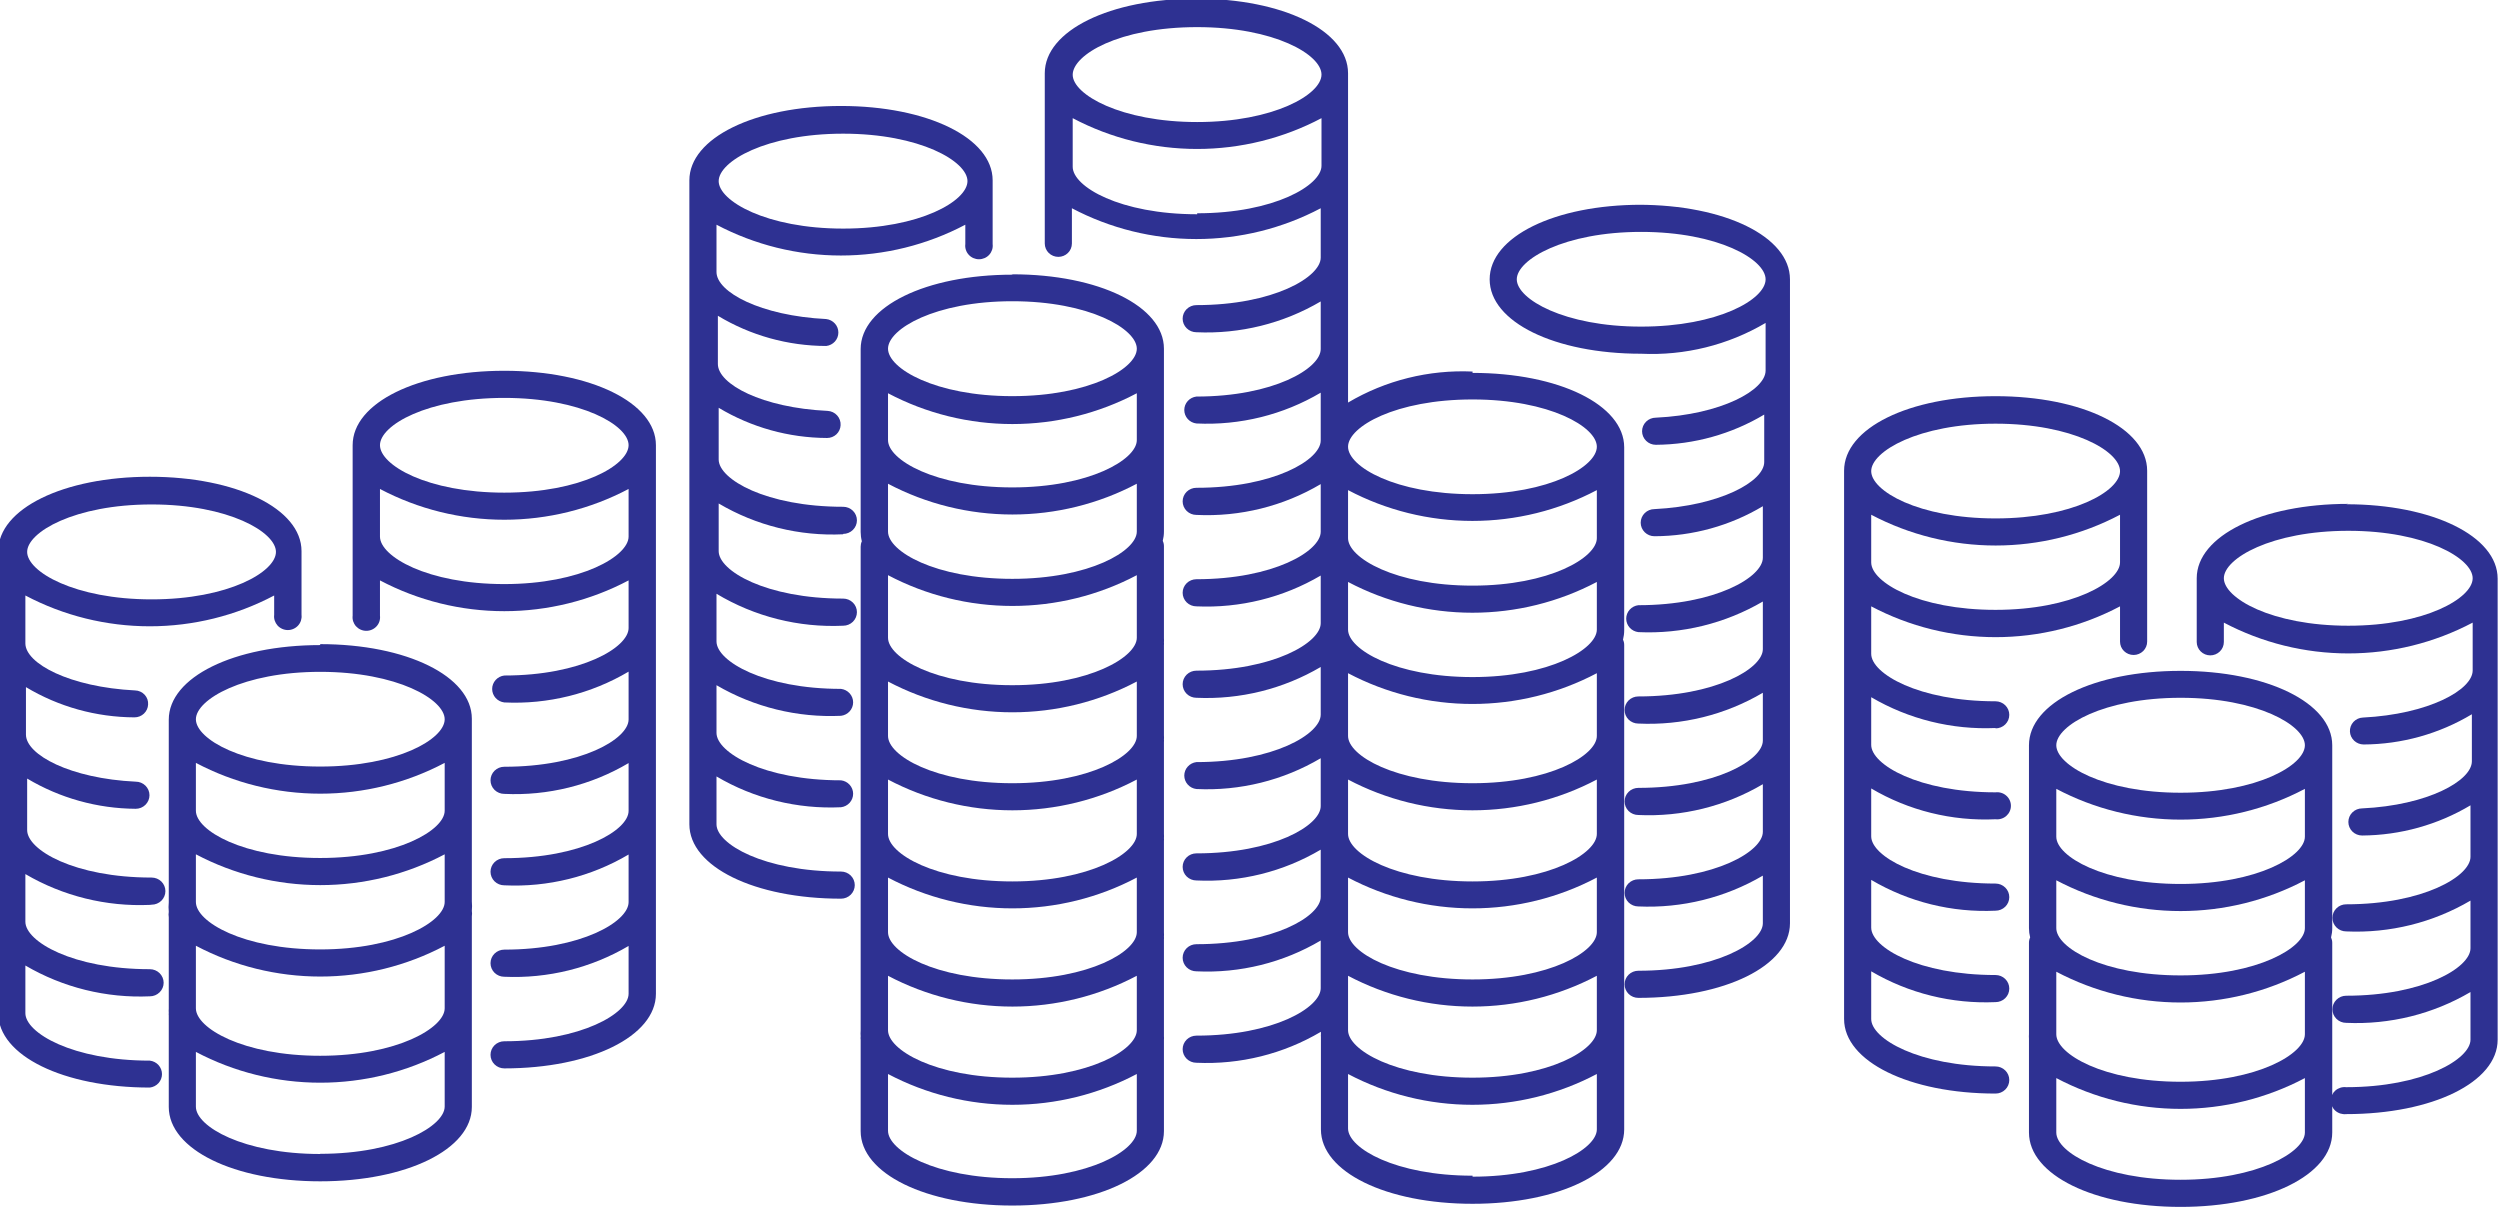
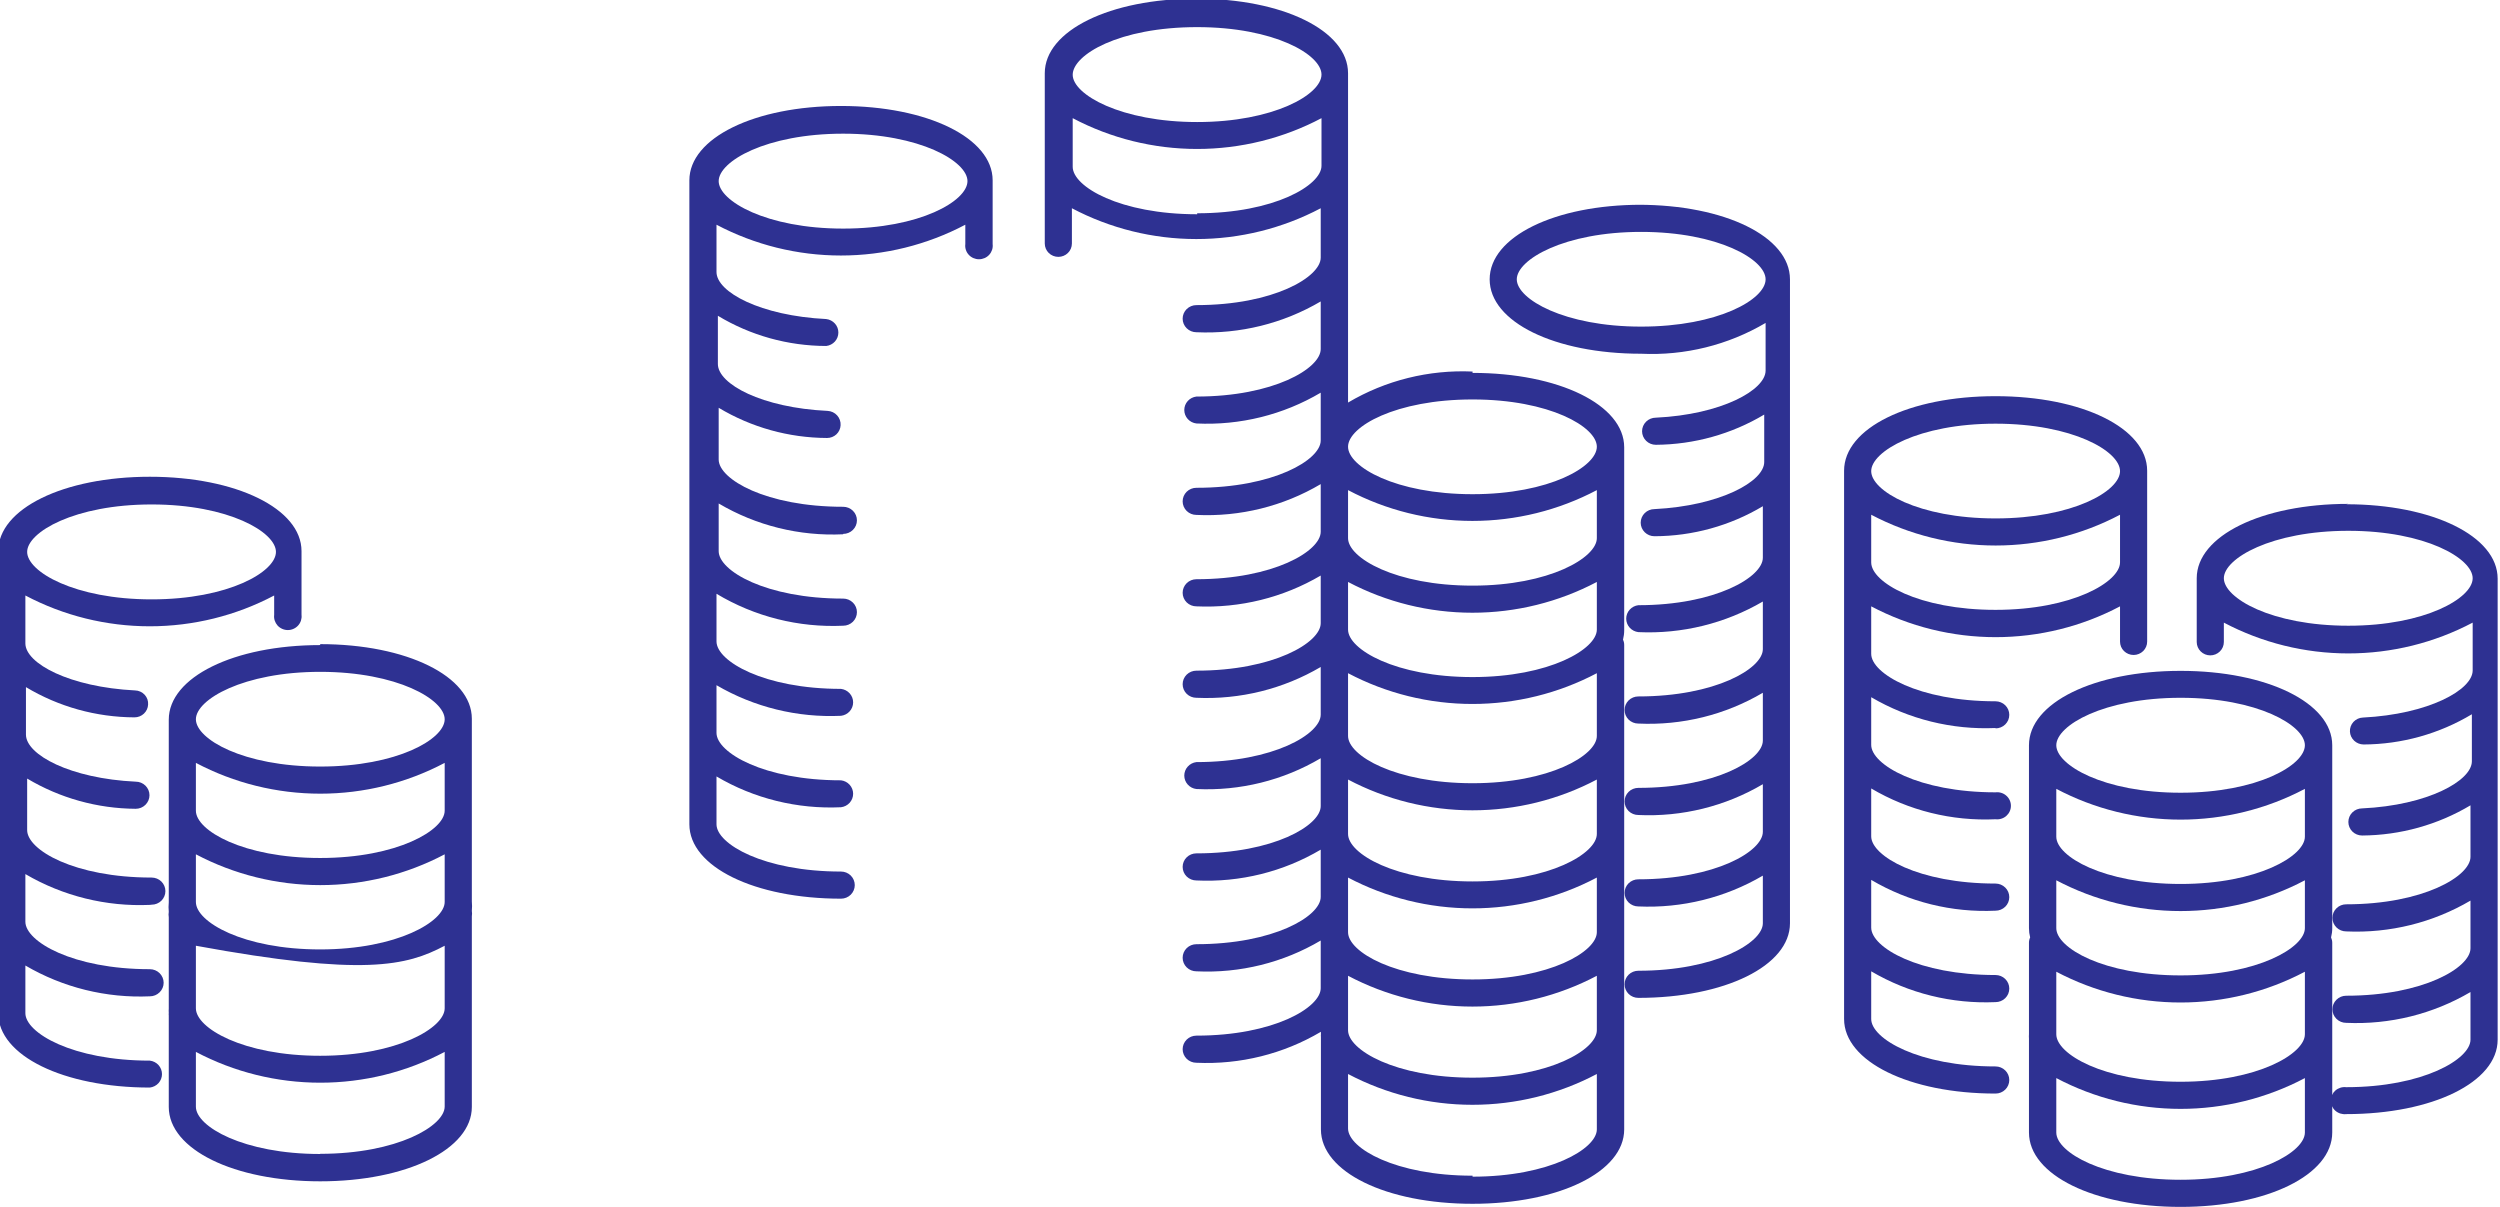
<svg xmlns="http://www.w3.org/2000/svg" width="87" height="42" viewBox="0 0 87 42" fill="none">
  <g clip-path="url(#clip0_69_5810)">
-     <path d="M35.228 41.002C32.545 41.002 30.903 40.038 30.903 39.35V37.375C32.234 38.078 33.721 38.447 35.232 38.447C36.742 38.447 38.23 38.078 39.561 37.375V39.35C39.561 40.025 37.911 41.002 35.228 41.002ZM35.228 10.483C37.911 10.483 39.561 11.447 39.561 12.135C39.561 12.822 37.911 13.786 35.228 13.786C32.545 13.786 30.903 12.822 30.903 12.135C30.903 11.447 32.545 10.483 35.228 10.483ZM39.561 15.317C39.561 15.991 37.911 16.962 35.228 16.962C32.545 16.962 30.903 16.004 30.903 15.317V13.685C32.234 14.389 33.721 14.757 35.232 14.757C36.742 14.757 38.23 14.389 39.561 13.685V15.317ZM39.561 18.499C39.561 19.173 37.911 20.144 35.228 20.144C32.545 20.144 30.903 19.186 30.903 18.499V16.834C32.234 17.537 33.721 17.905 35.232 17.905C36.742 17.905 38.23 17.537 39.561 16.834V18.499ZM39.561 22.193C39.561 22.867 37.911 23.845 35.228 23.845C32.545 23.845 30.903 22.881 30.903 22.193V20.016C32.234 20.719 33.721 21.087 35.232 21.087C36.742 21.087 38.23 20.719 39.561 20.016V22.193ZM39.561 25.611C39.561 26.285 37.911 27.256 35.228 27.256C32.545 27.256 30.903 26.299 30.903 25.611V23.717C32.234 24.42 33.721 24.788 35.232 24.788C36.742 24.788 38.23 24.42 39.561 23.717V25.611ZM39.561 29.022C39.561 29.697 37.911 30.674 35.228 30.674C32.545 30.674 30.903 29.71 30.903 29.022V27.128C32.234 27.831 33.721 28.199 35.232 28.199C36.742 28.199 38.23 27.831 39.561 27.128V29.022ZM39.561 32.44C39.561 33.114 37.911 34.085 35.228 34.085C32.545 34.085 30.903 33.128 30.903 32.44V30.539C32.234 31.243 33.721 31.611 35.232 31.611C36.742 31.611 38.23 31.243 39.561 30.539V32.44ZM39.561 35.852C39.561 36.526 37.911 37.503 35.228 37.503C32.545 37.503 30.903 36.539 30.903 35.852V33.957C32.234 34.66 33.721 35.029 35.232 35.029C36.742 35.029 38.23 34.66 39.561 33.957V35.852ZM35.228 9.559C32.224 9.559 29.951 10.672 29.951 12.148V18.512C29.952 18.621 29.965 18.73 29.992 18.836C29.965 18.895 29.951 18.959 29.951 19.025V22.207C29.948 22.256 29.948 22.305 29.951 22.355C29.948 22.384 29.948 22.413 29.951 22.442V25.625C29.948 25.674 29.948 25.724 29.951 25.773C29.948 25.8 29.948 25.827 29.951 25.854V29.036C29.948 29.085 29.948 29.135 29.951 29.184C29.948 29.213 29.948 29.243 29.951 29.272V32.454C29.948 32.503 29.948 32.553 29.951 32.602C29.948 32.629 29.948 32.656 29.951 32.683V35.865C29.945 35.932 29.945 36 29.951 36.067C29.945 36.105 29.945 36.144 29.951 36.182V39.364C29.951 40.84 32.224 41.953 35.228 41.953C38.233 41.953 40.505 40.84 40.505 39.364V36.182C40.509 36.144 40.509 36.105 40.505 36.067C40.505 36 40.505 35.932 40.505 35.865V32.683C40.509 32.656 40.509 32.629 40.505 32.602C40.509 32.553 40.509 32.503 40.505 32.454V29.258C40.509 29.229 40.509 29.2 40.505 29.171C40.509 29.121 40.509 29.072 40.505 29.022V25.82C40.509 25.793 40.509 25.766 40.505 25.739C40.509 25.69 40.509 25.64 40.505 25.591V22.449C40.509 22.42 40.509 22.391 40.505 22.362C40.509 22.312 40.509 22.263 40.505 22.213V19.011C40.506 18.946 40.492 18.882 40.464 18.822C40.491 18.716 40.505 18.608 40.505 18.499V12.135C40.505 10.658 38.24 9.546 35.228 9.546" fill="#2E3192" />
    <path d="M29.342 4.652C32.018 4.652 33.668 5.616 33.668 6.303C33.668 6.991 32.018 7.955 29.342 7.955C26.666 7.955 25.01 6.991 25.01 6.303C25.01 5.616 26.659 4.652 29.342 4.652ZM29.342 18.58C29.469 18.58 29.591 18.53 29.681 18.441C29.771 18.353 29.821 18.233 29.821 18.108C29.821 17.983 29.771 17.863 29.681 17.774C29.591 17.686 29.469 17.636 29.342 17.636C26.659 17.636 25.01 16.678 25.01 15.991V14.191C26.146 14.873 27.45 15.237 28.781 15.242C28.903 15.243 29.02 15.196 29.108 15.114C29.196 15.031 29.248 14.917 29.253 14.798C29.257 14.736 29.248 14.674 29.227 14.615C29.207 14.556 29.174 14.502 29.132 14.456C29.09 14.409 29.04 14.372 28.983 14.345C28.926 14.318 28.864 14.302 28.801 14.299C26.515 14.191 24.982 13.368 24.982 12.667V10.989C26.117 11.674 27.422 12.038 28.753 12.04C28.87 12.027 28.977 11.971 29.055 11.885C29.133 11.799 29.175 11.687 29.175 11.572C29.175 11.456 29.133 11.345 29.055 11.259C28.977 11.172 28.87 11.117 28.753 11.103C26.468 10.989 24.934 10.166 24.934 9.465V7.82C26.265 8.523 27.753 8.892 29.263 8.892C30.774 8.892 32.261 8.523 33.593 7.82V8.494C33.584 8.56 33.591 8.628 33.611 8.691C33.631 8.755 33.665 8.814 33.71 8.864C33.755 8.914 33.81 8.954 33.872 8.981C33.934 9.008 34.001 9.022 34.068 9.022C34.136 9.022 34.203 9.008 34.265 8.981C34.327 8.954 34.382 8.914 34.427 8.864C34.472 8.814 34.505 8.755 34.526 8.691C34.546 8.628 34.552 8.56 34.544 8.494V6.276C34.544 4.8 32.272 3.688 29.267 3.688C26.262 3.688 23.99 4.8 23.99 6.276V28.685C23.99 30.162 26.255 31.274 29.267 31.274C29.394 31.274 29.516 31.224 29.606 31.136C29.695 31.047 29.746 30.927 29.746 30.802C29.746 30.677 29.695 30.557 29.606 30.468C29.516 30.38 29.394 30.33 29.267 30.33C26.584 30.33 24.934 29.373 24.934 28.685V27.02C26.239 27.791 27.747 28.163 29.267 28.092C29.383 28.078 29.49 28.023 29.568 27.937C29.646 27.85 29.689 27.739 29.689 27.623C29.689 27.508 29.646 27.397 29.568 27.31C29.49 27.224 29.383 27.169 29.267 27.155C26.584 27.155 24.934 26.191 24.934 25.503V23.845C26.242 24.61 27.748 24.98 29.267 24.91C29.383 24.896 29.49 24.841 29.568 24.755C29.646 24.668 29.689 24.557 29.689 24.441C29.689 24.326 29.646 24.215 29.568 24.128C29.49 24.042 29.383 23.987 29.267 23.973C26.584 23.973 24.934 23.009 24.934 22.321V20.663C26.258 21.459 27.793 21.846 29.342 21.775C29.469 21.775 29.591 21.725 29.681 21.637C29.771 21.548 29.821 21.428 29.821 21.303C29.821 21.178 29.771 21.058 29.681 20.97C29.591 20.881 29.469 20.831 29.342 20.831C26.659 20.831 25.01 19.867 25.01 19.18V17.521C26.315 18.292 27.822 18.665 29.342 18.593" fill="#2E3192" />
    <path d="M51.245 40.914C48.562 40.914 46.912 39.957 46.912 39.27V37.375C48.243 38.078 49.73 38.447 51.241 38.447C52.752 38.447 54.239 38.078 55.57 37.375V39.303C55.57 39.977 53.928 40.948 51.245 40.948V40.914ZM41.662 7.456C38.979 7.456 37.33 6.499 37.33 5.804V4.112C38.661 4.816 40.148 5.184 41.659 5.184C43.17 5.184 44.657 4.816 45.988 4.112V5.771C45.988 6.445 44.345 7.422 41.662 7.422V7.456ZM41.662 0.944C44.345 0.944 45.988 1.901 45.988 2.595C45.988 3.29 44.318 4.247 41.662 4.247C39.007 4.247 37.33 3.29 37.33 2.602C37.33 1.914 38.925 0.944 41.662 0.944ZM51.245 13.901C53.928 13.901 55.57 14.858 55.57 15.546C55.57 16.233 53.928 17.198 51.245 17.198C48.562 17.198 46.912 16.24 46.912 15.546C46.912 14.851 48.562 13.901 51.245 13.901ZM55.57 18.728C55.57 19.402 53.928 20.38 51.245 20.38C48.562 20.38 46.912 19.416 46.912 18.728V17.056C48.243 17.759 49.73 18.128 51.241 18.128C52.752 18.128 54.239 17.759 55.57 17.056V18.728ZM55.57 21.91C55.57 22.584 53.928 23.562 51.245 23.562C48.562 23.562 46.912 22.598 46.912 21.91V20.252C48.243 20.955 49.73 21.323 51.241 21.323C52.752 21.323 54.239 20.955 55.57 20.252V21.91ZM55.57 25.611C55.57 26.285 53.928 27.256 51.245 27.256C48.562 27.256 46.912 26.299 46.912 25.611V23.427C48.243 24.13 49.73 24.498 51.241 24.498C52.752 24.498 54.239 24.13 55.57 23.427V25.611ZM55.57 29.022C55.57 29.697 53.928 30.674 51.245 30.674C48.562 30.674 46.912 29.71 46.912 29.022V27.128C48.243 27.831 49.73 28.199 51.241 28.199C52.752 28.199 54.239 27.831 55.57 27.128V29.022ZM55.57 32.44C55.57 33.114 53.928 34.085 51.245 34.085C48.562 34.085 46.912 33.128 46.912 32.44V30.539C48.243 31.242 49.73 31.611 51.241 31.611C52.752 31.611 54.239 31.242 55.57 30.539V32.44ZM55.57 35.852C55.57 36.526 53.928 37.503 51.245 37.503C48.562 37.503 46.912 36.539 46.912 35.852V33.957C48.243 34.66 49.73 35.029 51.241 35.029C52.752 35.029 54.239 34.66 55.57 33.957V35.852ZM51.245 12.93C49.724 12.861 48.217 13.236 46.912 14.009V2.548C46.912 1.065 44.64 -0.047 41.635 -0.047C38.63 -0.047 36.358 1.065 36.358 2.548V8.474C36.358 8.597 36.408 8.716 36.496 8.803C36.585 8.89 36.705 8.939 36.83 8.939C36.955 8.939 37.076 8.89 37.164 8.803C37.253 8.716 37.302 8.597 37.302 8.474V7.247C38.634 7.95 40.121 8.319 41.632 8.319C43.142 8.319 44.63 7.95 45.961 7.247V8.966C45.961 9.64 44.318 10.618 41.635 10.618C41.508 10.618 41.386 10.668 41.296 10.756C41.206 10.845 41.156 10.965 41.156 11.09C41.156 11.215 41.206 11.335 41.296 11.423C41.386 11.512 41.508 11.562 41.635 11.562C43.152 11.63 44.657 11.257 45.961 10.49V12.148C45.961 12.822 44.318 13.8 41.635 13.8C41.519 13.814 41.411 13.869 41.334 13.955C41.256 14.041 41.213 14.153 41.213 14.268C41.213 14.384 41.256 14.495 41.334 14.582C41.411 14.668 41.519 14.723 41.635 14.737C43.153 14.809 44.658 14.436 45.961 13.665V15.33C45.961 16.004 44.318 16.975 41.635 16.975C41.508 16.975 41.386 17.025 41.296 17.113C41.206 17.202 41.156 17.322 41.156 17.447C41.156 17.572 41.206 17.692 41.296 17.781C41.386 17.869 41.508 17.919 41.635 17.919C43.153 17.991 44.658 17.618 45.961 16.847V18.505C45.961 19.18 44.318 20.157 41.635 20.157C41.508 20.157 41.386 20.207 41.296 20.295C41.206 20.384 41.156 20.504 41.156 20.629C41.156 20.754 41.206 20.874 41.296 20.963C41.386 21.051 41.508 21.101 41.635 21.101C43.152 21.169 44.657 20.796 45.961 20.029V21.688C45.961 22.362 44.318 23.339 41.635 23.339C41.508 23.339 41.386 23.389 41.296 23.477C41.206 23.566 41.156 23.686 41.156 23.811C41.156 23.936 41.206 24.056 41.296 24.145C41.386 24.233 41.508 24.283 41.635 24.283C43.152 24.351 44.657 23.978 45.961 23.211V24.869C45.961 25.544 44.318 26.521 41.635 26.521C41.519 26.535 41.411 26.59 41.334 26.677C41.256 26.763 41.213 26.874 41.213 26.99C41.213 27.105 41.256 27.216 41.334 27.303C41.411 27.389 41.519 27.445 41.635 27.458C43.153 27.53 44.658 27.157 45.961 26.386V28.052C45.961 28.726 44.318 29.697 41.635 29.697C41.508 29.697 41.386 29.746 41.296 29.835C41.206 29.923 41.156 30.043 41.156 30.168C41.156 30.294 41.206 30.413 41.296 30.502C41.386 30.59 41.508 30.64 41.635 30.64C43.153 30.712 44.658 30.339 45.961 29.568V31.213C45.961 31.887 44.318 32.858 41.635 32.858C41.508 32.858 41.386 32.908 41.296 32.996C41.206 33.085 41.156 33.205 41.156 33.33C41.156 33.455 41.206 33.575 41.296 33.664C41.386 33.752 41.508 33.802 41.635 33.802C43.153 33.874 44.658 33.501 45.961 32.73V34.389C45.961 35.063 44.318 36.04 41.635 36.04C41.508 36.04 41.386 36.09 41.296 36.178C41.206 36.267 41.156 36.387 41.156 36.512C41.156 36.637 41.206 36.757 41.296 36.846C41.386 36.934 41.508 36.984 41.635 36.984C43.156 37.053 44.663 36.678 45.968 35.906C45.971 35.935 45.971 35.964 45.968 35.993C45.964 36.022 45.964 36.052 45.968 36.081V39.303C45.968 40.78 48.233 41.892 51.245 41.892C54.256 41.892 56.522 40.78 56.522 39.303V36.121C56.522 36.121 56.522 36.06 56.522 36.034C56.522 36.007 56.522 35.939 56.522 35.885V32.703C56.522 32.703 56.522 32.649 56.522 32.622C56.522 32.595 56.522 32.521 56.522 32.474V29.258C56.522 29.258 56.522 29.198 56.522 29.171C56.522 29.144 56.522 29.076 56.522 29.022V25.82C56.522 25.82 56.522 25.766 56.522 25.739C56.522 25.712 56.522 25.638 56.522 25.591V22.449C56.523 22.384 56.509 22.32 56.481 22.261C56.508 22.152 56.522 22.041 56.522 21.93V15.566C56.522 14.09 54.249 12.977 51.245 12.977" fill="#2E3192" />
    <path d="M57.11 11.366C54.434 11.366 52.784 10.409 52.784 9.721C52.784 9.034 54.434 8.07 57.11 8.07C59.786 8.07 61.443 9.027 61.443 9.721C61.443 10.416 59.793 11.366 57.11 11.366ZM57.11 7.126C54.105 7.126 51.84 8.238 51.84 9.721C51.84 11.205 54.105 12.31 57.11 12.31C58.63 12.382 60.137 12.009 61.443 11.238V12.897C61.443 13.571 59.91 14.427 57.623 14.535C57.496 14.535 57.374 14.585 57.285 14.673C57.195 14.762 57.144 14.882 57.144 15.007C57.144 15.132 57.195 15.252 57.285 15.341C57.374 15.429 57.496 15.479 57.623 15.479C58.954 15.47 60.257 15.107 61.395 14.427V16.079C61.395 16.753 59.862 17.602 57.575 17.717C57.448 17.717 57.327 17.767 57.237 17.855C57.147 17.944 57.096 18.064 57.096 18.189C57.096 18.314 57.147 18.434 57.237 18.523C57.327 18.611 57.448 18.661 57.575 18.661C58.906 18.657 60.21 18.296 61.347 17.616V19.409C61.347 20.083 59.697 21.061 57.014 21.061C56.898 21.075 56.791 21.13 56.713 21.216C56.635 21.302 56.592 21.414 56.592 21.529C56.592 21.645 56.635 21.756 56.713 21.843C56.791 21.929 56.898 21.984 57.014 21.998C58.533 22.068 60.039 21.697 61.347 20.933V22.591C61.347 23.265 59.697 24.236 57.014 24.236C56.887 24.236 56.765 24.286 56.675 24.374C56.586 24.463 56.535 24.583 56.535 24.708C56.535 24.833 56.586 24.953 56.675 25.042C56.765 25.13 56.887 25.18 57.014 25.18C58.534 25.251 60.042 24.878 61.347 24.108V25.773C61.347 26.447 59.697 27.418 57.014 27.418C56.887 27.418 56.765 27.468 56.675 27.556C56.586 27.645 56.535 27.765 56.535 27.89C56.535 28.015 56.586 28.135 56.675 28.224C56.765 28.312 56.887 28.362 57.014 28.362C58.534 28.433 60.042 28.06 61.347 27.29V28.948C61.347 29.623 59.697 30.6 57.014 30.6C56.887 30.6 56.765 30.65 56.675 30.738C56.586 30.827 56.535 30.947 56.535 31.072C56.535 31.197 56.586 31.317 56.675 31.406C56.765 31.494 56.887 31.544 57.014 31.544C58.534 31.612 60.04 31.239 61.347 30.472V32.13C61.347 32.805 59.697 33.782 57.014 33.782C56.887 33.782 56.765 33.832 56.675 33.92C56.586 34.009 56.535 34.129 56.535 34.254C56.535 34.379 56.586 34.499 56.675 34.588C56.765 34.676 56.887 34.726 57.014 34.726C60.026 34.726 62.291 33.607 62.291 32.13V9.721C62.291 8.238 60.026 7.126 57.014 7.126" fill="#2E3192" />
    <path d="M75.885 41.056C73.202 41.056 71.559 40.099 71.559 39.411V37.517C72.889 38.22 74.375 38.589 75.885 38.589C77.394 38.589 78.88 38.22 80.21 37.517V39.411C80.21 40.086 78.568 41.056 75.885 41.056ZM75.885 24.283C78.568 24.283 80.21 25.247 80.21 25.935C80.21 26.623 78.568 27.587 75.885 27.587C73.202 27.587 71.559 26.623 71.559 25.935C71.559 25.247 73.202 24.283 75.885 24.283ZM80.21 29.117C80.21 29.791 78.568 30.762 75.885 30.762C73.202 30.762 71.559 29.805 71.559 29.117V27.452C72.889 28.155 74.375 28.523 75.885 28.523C77.394 28.523 78.88 28.155 80.21 27.452V29.117ZM80.21 32.299C80.21 32.973 78.568 33.944 75.885 33.944C73.202 33.944 71.559 32.987 71.559 32.299V30.634C72.889 31.337 74.375 31.705 75.885 31.705C77.394 31.705 78.88 31.337 80.21 30.634V32.299ZM80.21 35.993C80.21 36.668 78.568 37.645 75.885 37.645C73.202 37.645 71.559 36.681 71.559 35.993V33.816C72.889 34.519 74.375 34.887 75.885 34.887C77.394 34.887 78.88 34.519 80.21 33.816V35.993ZM75.885 23.346C72.873 23.346 70.608 24.459 70.608 25.935V32.299C70.608 32.408 70.622 32.517 70.649 32.623C70.621 32.682 70.607 32.746 70.608 32.811V35.993C70.604 36.043 70.604 36.092 70.608 36.142C70.608 36.175 70.608 36.202 70.608 36.229V39.411C70.608 40.888 72.873 42 75.885 42C78.896 42 81.162 40.888 81.162 39.411V36.229C81.162 36.229 81.162 36.175 81.162 36.142C81.162 36.108 81.162 36.047 81.162 35.993V32.811C81.162 32.746 81.148 32.682 81.121 32.623C81.148 32.517 81.162 32.408 81.162 32.299V25.935C81.162 24.459 78.889 23.346 75.885 23.346Z" fill="#2E3192" />
    <path d="M69.444 14.744C72.127 14.744 73.777 15.701 73.777 16.396C73.777 17.09 72.127 18.041 69.444 18.041C66.761 18.041 65.118 17.083 65.118 16.396C65.118 15.708 66.768 14.744 69.444 14.744ZM69.444 21.223C66.768 21.223 65.118 20.265 65.118 19.571V17.913C66.45 18.616 67.937 18.984 69.448 18.984C70.958 18.984 72.445 18.616 73.777 17.913V19.571C73.777 20.245 72.127 21.223 69.444 21.223ZM69.444 25.348C69.507 25.348 69.569 25.336 69.627 25.312C69.686 25.289 69.738 25.254 69.783 25.21C69.827 25.166 69.863 25.114 69.887 25.057C69.911 25 69.923 24.939 69.923 24.877C69.923 24.814 69.911 24.753 69.887 24.696C69.863 24.639 69.827 24.587 69.783 24.543C69.738 24.499 69.686 24.464 69.627 24.441C69.569 24.417 69.507 24.405 69.444 24.405C66.768 24.405 65.118 23.441 65.118 22.753V21.101C66.45 21.805 67.937 22.173 69.448 22.173C70.958 22.173 72.445 21.805 73.777 21.101V22.328C73.777 22.452 73.826 22.57 73.915 22.657C74.004 22.744 74.124 22.793 74.249 22.793C74.374 22.793 74.494 22.744 74.583 22.657C74.671 22.57 74.721 22.452 74.721 22.328V16.382C74.721 14.899 72.456 13.787 69.444 13.787C66.433 13.787 64.174 14.899 64.174 16.382V35.461C64.174 36.937 66.439 38.056 69.444 38.056C69.571 38.056 69.693 38.007 69.783 37.918C69.873 37.83 69.923 37.709 69.923 37.584C69.923 37.459 69.873 37.339 69.783 37.251C69.693 37.162 69.571 37.112 69.444 37.112C66.768 37.112 65.118 36.148 65.118 35.461V33.802C66.423 34.569 67.927 34.941 69.444 34.874C69.507 34.874 69.569 34.862 69.627 34.838C69.686 34.815 69.738 34.78 69.783 34.736C69.827 34.692 69.863 34.64 69.887 34.583C69.911 34.526 69.923 34.464 69.923 34.402C69.923 34.34 69.911 34.279 69.887 34.222C69.863 34.164 69.827 34.112 69.783 34.069C69.738 34.025 69.686 33.99 69.627 33.966C69.569 33.943 69.507 33.931 69.444 33.931C66.768 33.931 65.118 32.973 65.118 32.279V30.62C66.421 31.39 67.926 31.763 69.444 31.692C69.571 31.692 69.693 31.642 69.783 31.554C69.873 31.465 69.923 31.346 69.923 31.22C69.923 31.095 69.873 30.975 69.783 30.887C69.693 30.798 69.571 30.748 69.444 30.748C66.768 30.748 65.118 29.791 65.118 29.104V27.438C66.421 28.208 67.926 28.581 69.444 28.51C69.511 28.518 69.579 28.512 69.644 28.492C69.709 28.472 69.769 28.439 69.819 28.395C69.87 28.35 69.91 28.296 69.938 28.235C69.966 28.174 69.98 28.108 69.98 28.042C69.98 27.975 69.966 27.909 69.938 27.848C69.91 27.787 69.87 27.733 69.819 27.689C69.769 27.644 69.709 27.611 69.644 27.591C69.579 27.571 69.511 27.565 69.444 27.573C66.768 27.573 65.118 26.609 65.118 25.922V24.263C66.423 25.029 67.927 25.402 69.444 25.335" fill="#2E3192" />
    <path d="M81.723 21.775C79.04 21.775 77.39 20.811 77.39 20.123C77.39 19.436 79.04 18.472 81.723 18.472C84.406 18.472 86.049 19.436 86.049 20.123C86.049 20.811 84.399 21.775 81.723 21.775ZM81.723 17.535C78.711 17.535 76.446 18.647 76.446 20.123V22.341C76.446 22.465 76.496 22.583 76.584 22.67C76.673 22.758 76.793 22.807 76.918 22.807C77.043 22.807 77.163 22.758 77.252 22.67C77.341 22.583 77.39 22.465 77.39 22.341V21.667C78.722 22.371 80.209 22.739 81.719 22.739C83.23 22.739 84.717 22.371 86.049 21.667V23.332C86.049 24.007 84.515 24.856 82.229 24.971C82.167 24.973 82.105 24.988 82.049 25.014C81.992 25.041 81.941 25.078 81.899 25.123C81.857 25.169 81.824 25.223 81.804 25.281C81.783 25.339 81.774 25.401 81.778 25.463C81.784 25.582 81.837 25.694 81.925 25.777C82.012 25.859 82.129 25.906 82.25 25.908C83.581 25.902 84.885 25.538 86.021 24.856V26.494C86.021 27.168 84.488 28.025 82.202 28.132C82.075 28.132 81.953 28.182 81.863 28.271C81.773 28.359 81.723 28.479 81.723 28.604C81.723 28.73 81.773 28.849 81.863 28.938C81.953 29.026 82.075 29.076 82.202 29.076C83.532 29.067 84.836 28.704 85.973 28.025V29.818C85.973 30.492 84.324 31.47 81.648 31.47C81.52 31.47 81.399 31.519 81.309 31.608C81.219 31.696 81.168 31.816 81.168 31.941C81.168 32.067 81.219 32.187 81.309 32.275C81.399 32.364 81.52 32.413 81.648 32.413C83.165 32.481 84.669 32.108 85.973 31.341V33C85.973 33.674 84.324 34.651 81.648 34.651C81.52 34.651 81.399 34.701 81.309 34.79C81.219 34.878 81.168 34.998 81.168 35.123C81.168 35.249 81.219 35.369 81.309 35.457C81.399 35.546 81.52 35.595 81.648 35.595C83.165 35.663 84.669 35.29 85.973 34.523V36.182C85.973 36.856 84.324 37.834 81.648 37.834C81.58 37.826 81.512 37.832 81.448 37.852C81.383 37.872 81.323 37.905 81.272 37.949C81.222 37.993 81.181 38.048 81.153 38.108C81.126 38.169 81.111 38.235 81.111 38.302C81.111 38.369 81.126 38.435 81.153 38.496C81.181 38.556 81.222 38.611 81.272 38.655C81.323 38.699 81.383 38.733 81.448 38.752C81.512 38.772 81.58 38.779 81.648 38.771C84.652 38.771 86.918 37.658 86.918 36.182V20.137C86.918 18.66 84.652 17.548 81.648 17.548" fill="#2E3192" />
-     <path d="M11.143 40.159C8.467 40.159 6.817 39.202 6.817 38.514V36.606C8.148 37.31 9.636 37.678 11.146 37.678C12.657 37.678 14.144 37.31 15.475 36.606V38.508C15.475 39.182 13.826 40.153 11.143 40.153V40.159ZM11.143 23.38C13.826 23.38 15.475 24.344 15.475 25.031C15.475 25.719 13.826 26.676 11.143 26.676C8.46 26.676 6.817 25.719 6.817 25.031C6.817 24.344 8.467 23.38 11.143 23.38ZM15.475 28.213C15.475 28.887 13.826 29.858 11.143 29.858C8.46 29.858 6.817 28.901 6.817 28.213V26.548C8.148 27.252 9.636 27.62 11.146 27.62C12.657 27.62 14.144 27.252 15.475 26.548V28.213ZM15.475 31.389C15.475 32.063 13.826 33.04 11.143 33.04C8.46 33.04 6.817 32.083 6.817 31.389V29.73C8.148 30.433 9.636 30.802 11.146 30.802C12.657 30.802 14.144 30.433 15.475 29.73V31.389ZM15.475 35.09C15.475 35.764 13.826 36.741 11.143 36.741C8.46 36.741 6.817 35.777 6.817 35.09V32.912C8.148 33.616 9.636 33.984 11.146 33.984C12.657 33.984 14.144 33.616 15.475 32.912V35.09ZM11.143 22.449C8.138 22.449 5.873 23.568 5.873 25.045V31.402C5.862 31.512 5.862 31.622 5.873 31.732C5.862 31.795 5.862 31.859 5.873 31.921V35.103C5.869 35.153 5.869 35.202 5.873 35.252C5.869 35.281 5.869 35.31 5.873 35.339V38.521C5.873 39.998 8.138 41.11 11.143 41.11C14.148 41.11 16.42 39.998 16.42 38.521V35.339C16.423 35.31 16.423 35.281 16.42 35.252C16.423 35.202 16.423 35.153 16.42 35.103V31.887C16.43 31.825 16.43 31.761 16.42 31.699C16.43 31.589 16.43 31.478 16.42 31.368V25.011C16.42 23.535 14.154 22.416 11.143 22.416" fill="#2E3192" />
+     <path d="M11.143 40.159C8.467 40.159 6.817 39.202 6.817 38.514V36.606C8.148 37.31 9.636 37.678 11.146 37.678C12.657 37.678 14.144 37.31 15.475 36.606V38.508C15.475 39.182 13.826 40.153 11.143 40.153V40.159ZM11.143 23.38C13.826 23.38 15.475 24.344 15.475 25.031C15.475 25.719 13.826 26.676 11.143 26.676C8.46 26.676 6.817 25.719 6.817 25.031C6.817 24.344 8.467 23.38 11.143 23.38ZM15.475 28.213C15.475 28.887 13.826 29.858 11.143 29.858C8.46 29.858 6.817 28.901 6.817 28.213V26.548C8.148 27.252 9.636 27.62 11.146 27.62C12.657 27.62 14.144 27.252 15.475 26.548V28.213ZM15.475 31.389C15.475 32.063 13.826 33.04 11.143 33.04C8.46 33.04 6.817 32.083 6.817 31.389V29.73C8.148 30.433 9.636 30.802 11.146 30.802C12.657 30.802 14.144 30.433 15.475 29.73V31.389ZM15.475 35.09C15.475 35.764 13.826 36.741 11.143 36.741C8.46 36.741 6.817 35.777 6.817 35.09V32.912C12.657 33.984 14.144 33.616 15.475 32.912V35.09ZM11.143 22.449C8.138 22.449 5.873 23.568 5.873 25.045V31.402C5.862 31.512 5.862 31.622 5.873 31.732C5.862 31.795 5.862 31.859 5.873 31.921V35.103C5.869 35.153 5.869 35.202 5.873 35.252C5.869 35.281 5.869 35.31 5.873 35.339V38.521C5.873 39.998 8.138 41.11 11.143 41.11C14.148 41.11 16.42 39.998 16.42 38.521V35.339C16.423 35.31 16.423 35.281 16.42 35.252C16.423 35.202 16.423 35.153 16.42 35.103V31.887C16.43 31.825 16.43 31.761 16.42 31.699C16.43 31.589 16.43 31.478 16.42 31.368V25.011C16.42 23.535 14.154 22.416 11.143 22.416" fill="#2E3192" />
    <path d="M5.277 17.555C7.96 17.555 9.603 18.519 9.603 19.207C9.603 19.894 7.96 20.858 5.277 20.858C2.594 20.858 0.945 19.894 0.945 19.207C0.945 18.519 2.594 17.555 5.277 17.555ZM5.277 31.483C5.404 31.483 5.526 31.433 5.616 31.345C5.706 31.256 5.756 31.136 5.756 31.011C5.756 30.886 5.706 30.766 5.616 30.677C5.526 30.589 5.404 30.539 5.277 30.539C2.594 30.539 0.945 29.582 0.945 28.887V27.094C2.084 27.774 3.39 28.138 4.723 28.146C4.85 28.146 4.972 28.096 5.061 28.008C5.151 27.919 5.202 27.799 5.202 27.674C5.202 27.549 5.151 27.429 5.061 27.34C4.972 27.252 4.85 27.202 4.723 27.202C2.443 27.094 0.903 26.265 0.903 25.564V23.912C2.042 24.596 3.348 24.959 4.682 24.964C4.803 24.964 4.92 24.918 5.008 24.835C5.096 24.752 5.149 24.639 5.154 24.519C5.159 24.457 5.15 24.395 5.13 24.336C5.11 24.278 5.077 24.224 5.035 24.178C4.993 24.132 4.941 24.095 4.884 24.069C4.827 24.043 4.765 24.028 4.702 24.027C2.423 23.912 0.883 23.09 0.883 22.389V20.723C2.214 21.427 3.701 21.795 5.212 21.795C6.723 21.795 8.21 21.427 9.541 20.723V21.398C9.533 21.464 9.539 21.531 9.56 21.595C9.58 21.658 9.614 21.717 9.658 21.767C9.703 21.817 9.759 21.857 9.82 21.884C9.882 21.912 9.949 21.926 10.017 21.926C10.085 21.926 10.152 21.912 10.213 21.884C10.275 21.857 10.33 21.817 10.375 21.767C10.42 21.717 10.454 21.658 10.474 21.595C10.494 21.531 10.501 21.464 10.493 21.398V19.18C10.493 17.703 8.22 16.591 5.215 16.591C2.211 16.591 -0.062 17.703 -0.062 19.18V25.537C-0.065 25.57 -0.065 25.604 -0.062 25.638C-0.065 25.654 -0.065 25.67 -0.062 25.685V35.258C-0.062 36.735 2.204 37.847 5.215 37.847C5.332 37.833 5.439 37.778 5.517 37.692C5.594 37.605 5.637 37.494 5.637 37.379C5.637 37.263 5.594 37.152 5.517 37.065C5.439 36.979 5.332 36.924 5.215 36.91C2.532 36.91 0.883 35.946 0.883 35.258V33.6C2.19 34.366 3.696 34.739 5.215 34.672C5.343 34.672 5.464 34.622 5.554 34.533C5.644 34.445 5.695 34.325 5.695 34.2C5.695 34.075 5.644 33.955 5.554 33.866C5.464 33.778 5.343 33.728 5.215 33.728C2.532 33.728 0.883 32.764 0.883 32.076V30.418C2.19 31.184 3.696 31.557 5.215 31.49" fill="#2E3192" />
-     <path d="M17.549 20.326C14.866 20.326 13.223 19.362 13.223 18.674V17.016C14.553 17.719 16.04 18.087 17.549 18.087C19.059 18.087 20.545 17.719 21.875 17.016V18.674C21.875 19.348 20.232 20.326 17.549 20.326ZM17.549 13.847C20.232 13.847 21.875 14.804 21.875 15.492C21.875 16.18 20.232 17.144 17.549 17.144C14.866 17.144 13.223 16.186 13.223 15.492C13.223 14.798 14.866 13.847 17.549 13.847ZM17.549 12.903C14.537 12.903 12.272 14.016 12.272 15.492V21.425C12.264 21.491 12.27 21.558 12.29 21.622C12.311 21.686 12.344 21.744 12.389 21.794C12.434 21.844 12.489 21.884 12.551 21.911C12.613 21.939 12.68 21.953 12.748 21.953C12.815 21.953 12.882 21.939 12.944 21.911C13.006 21.884 13.061 21.844 13.106 21.794C13.151 21.744 13.185 21.686 13.205 21.622C13.225 21.558 13.231 21.491 13.223 21.425V20.198C14.553 20.901 16.04 21.269 17.549 21.269C19.059 21.269 20.545 20.901 21.875 20.198V21.856C21.875 22.53 20.232 23.508 17.549 23.508C17.433 23.522 17.326 23.577 17.248 23.663C17.17 23.75 17.127 23.861 17.127 23.976C17.127 24.092 17.17 24.203 17.248 24.29C17.326 24.376 17.433 24.431 17.549 24.445C19.067 24.517 20.572 24.144 21.875 23.373V25.038C21.875 25.712 20.232 26.683 17.549 26.683C17.422 26.683 17.3 26.733 17.21 26.821C17.12 26.91 17.07 27.03 17.07 27.155C17.07 27.28 17.12 27.4 17.21 27.489C17.3 27.577 17.422 27.627 17.549 27.627C19.067 27.699 20.572 27.326 21.875 26.555V28.22C21.875 28.894 20.232 29.865 17.549 29.865C17.422 29.865 17.3 29.915 17.21 30.003C17.12 30.092 17.07 30.212 17.07 30.337C17.07 30.462 17.12 30.582 17.21 30.671C17.3 30.759 17.422 30.809 17.549 30.809C19.067 30.881 20.572 30.508 21.875 29.737V31.395C21.875 32.07 20.232 33.047 17.549 33.047C17.422 33.047 17.3 33.097 17.21 33.185C17.12 33.274 17.07 33.394 17.07 33.519C17.07 33.644 17.12 33.764 17.21 33.853C17.3 33.941 17.422 33.991 17.549 33.991C19.067 34.059 20.571 33.686 21.875 32.919V34.584C21.875 35.258 20.232 36.236 17.549 36.236C17.422 36.236 17.3 36.286 17.21 36.374C17.12 36.463 17.07 36.583 17.07 36.708C17.07 36.833 17.12 36.953 17.21 37.041C17.3 37.13 17.422 37.18 17.549 37.18C20.554 37.18 22.826 36.061 22.826 34.584V15.492C22.826 14.016 20.554 12.903 17.549 12.903Z" fill="#2E3192" />
  </g>
  <defs>
    <clipPath id="clip0_69_5810">
      <rect width="87" height="42" fill="white" />
    </clipPath>
  </defs>
</svg>